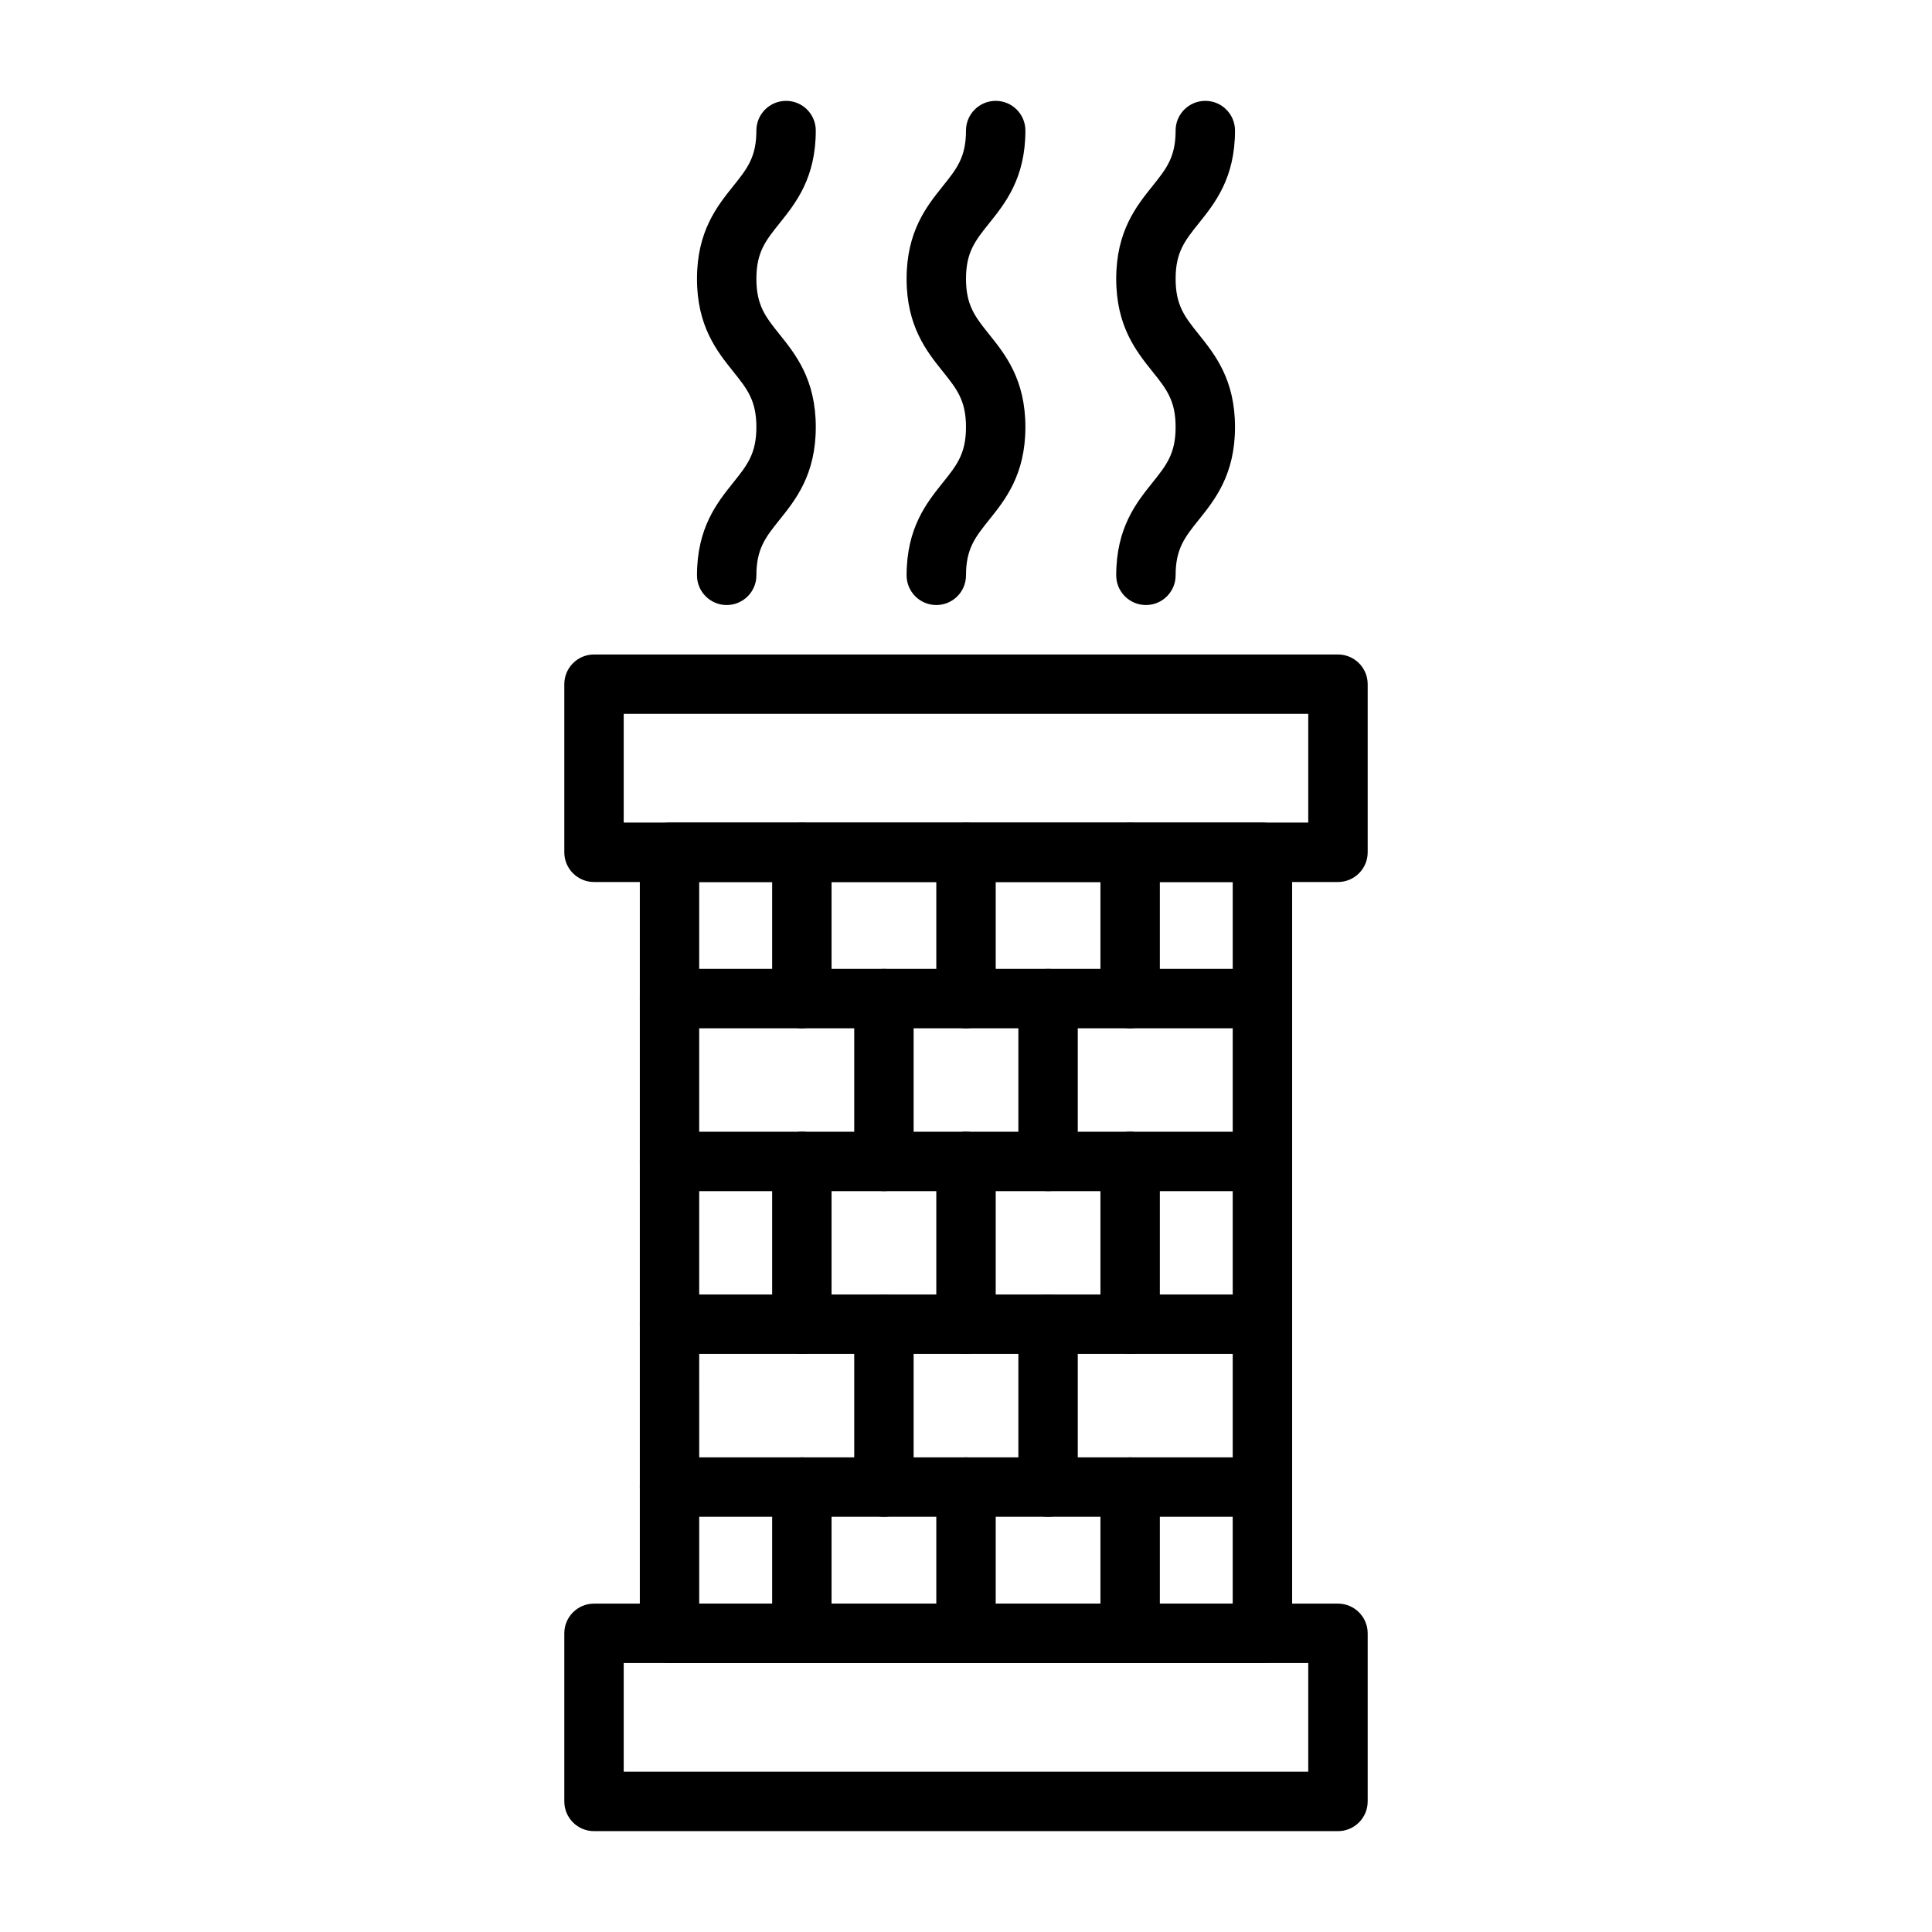
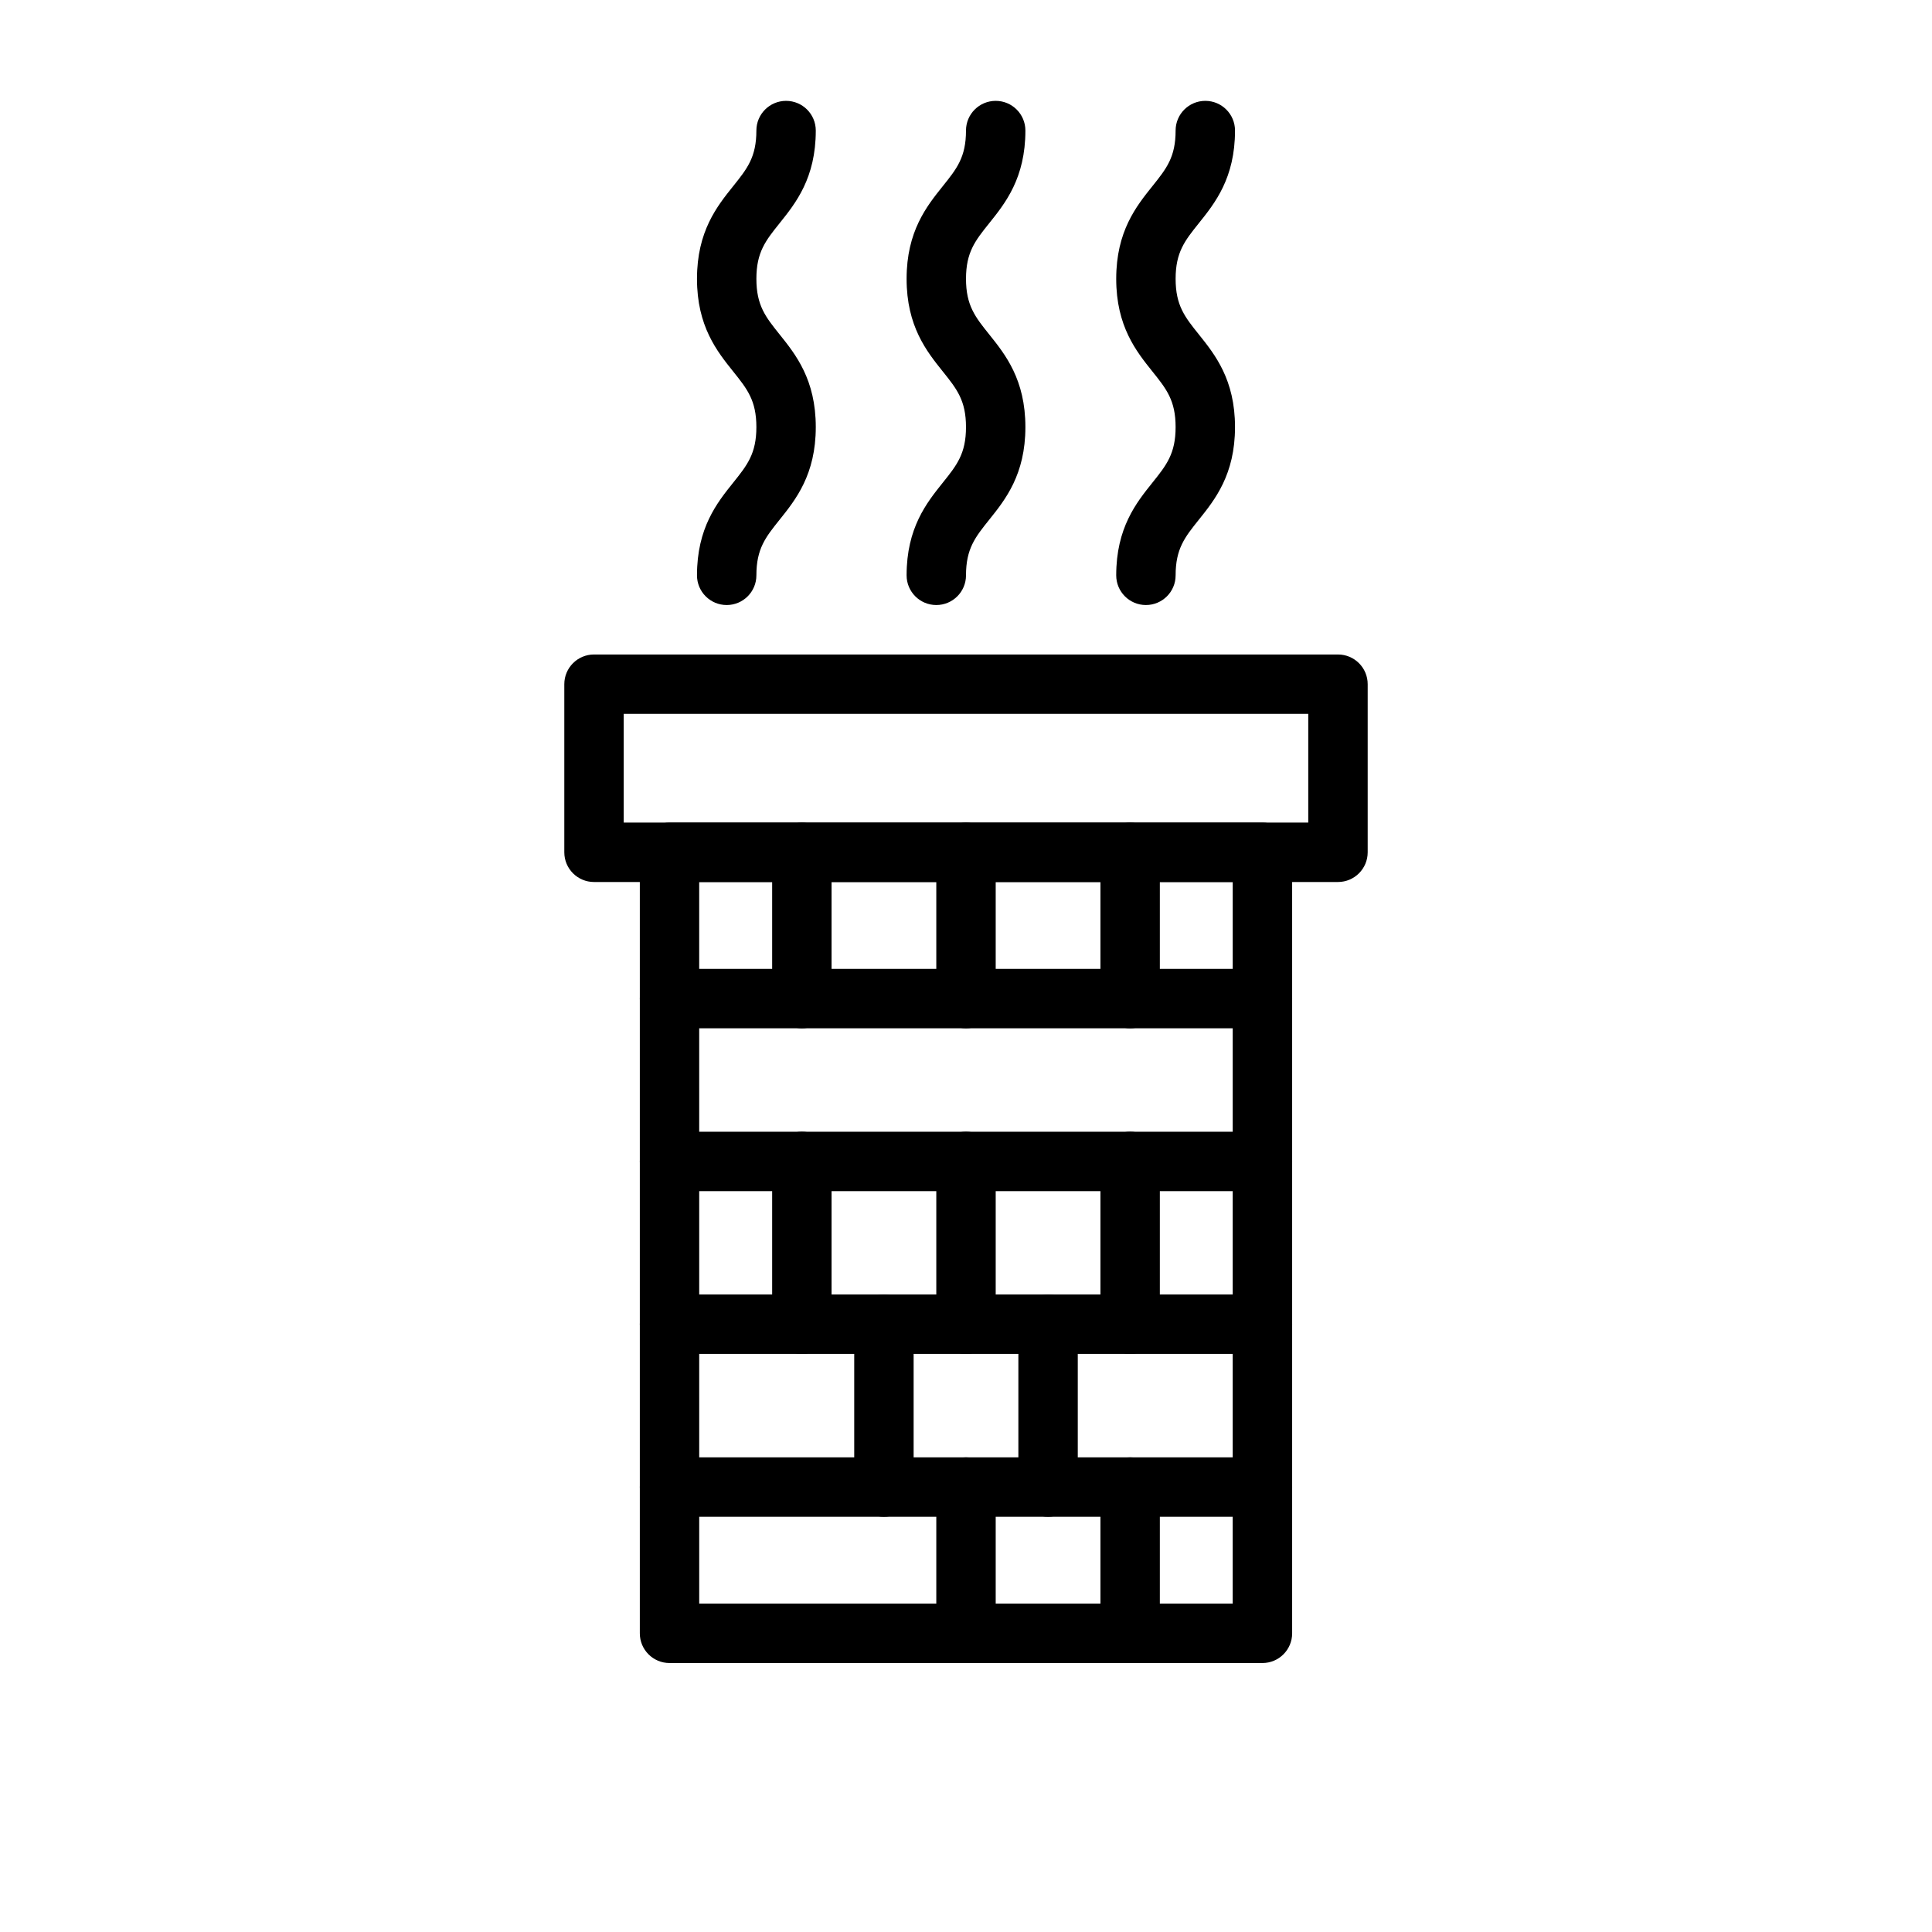
<svg xmlns="http://www.w3.org/2000/svg" fill="#000000" width="800px" height="800px" version="1.1" viewBox="144 144 512 512">
  <g>
    <path d="m478.56 584.72h-157.13c-4.348 0-7.871-3.523-7.871-7.871v-206.98c0-4.348 3.523-7.871 7.871-7.871h157.13c4.348 0 7.871 3.523 7.871 7.871v206.98c0 4.348-3.523 7.871-7.871 7.871zm-149.26-15.742h141.38l0.004-191.23h-141.39z" />
-     <path d="m498.57 629.27h-197.15c-4.348 0-7.871-3.523-7.871-7.871v-44.551c0-4.348 3.523-7.871 7.871-7.871h197.16c4.348 0 7.871 3.523 7.871 7.871v44.551c0 4.348-3.527 7.871-7.875 7.871zm-189.28-15.742h181.41v-28.809h-181.41z" />
    <path d="m478.56 416.51h-157.13c-4.348 0-7.871-3.523-7.871-7.871 0-4.348 3.523-7.871 7.871-7.871h157.13c4.348 0 7.871 3.523 7.871 7.871 0 4.344-3.523 7.871-7.871 7.871z" />
    <path d="m478.56 459.66h-157.13c-4.348 0-7.871-3.523-7.871-7.871s3.523-7.871 7.871-7.871h157.13c4.348 0 7.871 3.523 7.871 7.871s-3.523 7.871-7.871 7.871z" />
    <path d="m478.56 502.8h-157.13c-4.348 0-7.871-3.523-7.871-7.871s3.523-7.871 7.871-7.871h157.13c4.348 0 7.871 3.523 7.871 7.871s-3.523 7.871-7.871 7.871z" />
    <path d="m478.56 545.95h-157.13c-4.348 0-7.871-3.523-7.871-7.871 0-4.348 3.523-7.871 7.871-7.871h157.13c4.348 0 7.871 3.523 7.871 7.871 0 4.348-3.523 7.871-7.871 7.871z" />
    <path d="m356.5 416.51c-4.348 0-7.871-3.523-7.871-7.871v-38.766c0-4.348 3.523-7.871 7.871-7.871s7.871 3.523 7.871 7.871v38.766c0 4.344-3.523 7.871-7.871 7.871z" />
    <path d="m400 416.51c-4.348 0-7.871-3.523-7.871-7.871v-38.766c0-4.348 3.523-7.871 7.871-7.871s7.871 3.523 7.871 7.871v38.766c0 4.344-3.523 7.871-7.871 7.871z" />
    <path d="m443.5 416.51c-4.348 0-7.871-3.523-7.871-7.871v-38.766c0-4.348 3.523-7.871 7.871-7.871s7.871 3.523 7.871 7.871v38.766c0 4.344-3.523 7.871-7.871 7.871z" />
    <path d="m356.5 502.8c-4.348 0-7.871-3.523-7.871-7.871v-43.148c0-4.348 3.523-7.871 7.871-7.871s7.871 3.523 7.871 7.871v43.148c0 4.348-3.523 7.871-7.871 7.871z" />
    <path d="m400 502.8c-4.348 0-7.871-3.523-7.871-7.871v-43.148c0-4.348 3.523-7.871 7.871-7.871s7.871 3.523 7.871 7.871v43.148c0 4.348-3.523 7.871-7.871 7.871z" />
    <path d="m443.5 502.8c-4.348 0-7.871-3.523-7.871-7.871v-43.148c0-4.348 3.523-7.871 7.871-7.871s7.871 3.523 7.871 7.871v43.148c0 4.348-3.523 7.871-7.871 7.871z" />
-     <path d="m356.5 584.72c-4.348 0-7.871-3.523-7.871-7.871v-38.766c0-4.348 3.523-7.871 7.871-7.871s7.871 3.523 7.871 7.871v38.766c0 4.348-3.523 7.871-7.871 7.871z" />
    <path d="m400 584.72c-4.348 0-7.871-3.523-7.871-7.871v-38.766c0-4.348 3.523-7.871 7.871-7.871s7.871 3.523 7.871 7.871v38.766c0 4.348-3.523 7.871-7.871 7.871z" />
    <path d="m443.5 584.72c-4.348 0-7.871-3.523-7.871-7.871v-38.766c0-4.348 3.523-7.871 7.871-7.871s7.871 3.523 7.871 7.871v38.766c0 4.348-3.523 7.871-7.871 7.871z" />
-     <path d="m378.25 459.66c-4.348 0-7.871-3.523-7.871-7.871v-43.148c0-4.348 3.523-7.871 7.871-7.871s7.871 3.523 7.871 7.871v43.148c0 4.348-3.523 7.871-7.871 7.871z" />
-     <path d="m421.75 459.66c-4.348 0-7.871-3.523-7.871-7.871v-43.148c0-4.348 3.523-7.871 7.871-7.871s7.871 3.523 7.871 7.871v43.148c0 4.348-3.523 7.871-7.871 7.871z" />
    <path d="m378.25 545.95c-4.348 0-7.871-3.523-7.871-7.871v-43.148c0-4.348 3.523-7.871 7.871-7.871s7.871 3.523 7.871 7.871v43.148c0 4.348-3.523 7.871-7.871 7.871z" />
    <path d="m421.75 545.95c-4.348 0-7.871-3.523-7.871-7.871v-43.148c0-4.348 3.523-7.871 7.871-7.871s7.871 3.523 7.871 7.871v43.148c0 4.348-3.523 7.871-7.871 7.871z" />
    <path d="m498.57 377.74h-197.15c-4.348 0-7.871-3.523-7.871-7.871v-44.551c0-4.348 3.523-7.871 7.871-7.871h197.16c4.348 0 7.871 3.523 7.871 7.871v44.551c0 4.348-3.527 7.871-7.875 7.871zm-189.28-15.746h181.41v-28.809h-181.41z" />
    <path d="m336.58 304.34c-4.348 0-7.871-3.523-7.871-7.871 0-12.586 5.32-19.23 9.598-24.566 3.699-4.617 6.141-7.664 6.141-14.723 0-7.059-2.441-10.109-6.141-14.723-4.277-5.336-9.598-11.98-9.598-24.566s5.32-19.23 9.598-24.566c3.699-4.617 6.141-7.664 6.141-14.723 0-4.348 3.523-7.871 7.871-7.871s7.871 3.523 7.871 7.871c0 12.586-5.32 19.23-9.598 24.566-3.699 4.617-6.141 7.664-6.141 14.723s2.441 10.109 6.141 14.723c4.277 5.336 9.598 11.98 9.598 24.566 0 12.586-5.32 19.23-9.598 24.566-3.699 4.617-6.141 7.664-6.141 14.723 0 4.348-3.523 7.871-7.871 7.871z" />
    <path d="m392.13 304.34c-4.348 0-7.871-3.523-7.871-7.871 0-12.586 5.32-19.23 9.598-24.566 3.699-4.617 6.141-7.664 6.141-14.723 0-7.059-2.441-10.109-6.141-14.723-4.277-5.336-9.598-11.98-9.598-24.566s5.32-19.23 9.598-24.566c3.699-4.617 6.141-7.664 6.141-14.723 0-4.348 3.523-7.871 7.871-7.871 4.348 0 7.871 3.523 7.871 7.871 0 12.586-5.32 19.23-9.598 24.566-3.699 4.617-6.141 7.664-6.141 14.723s2.441 10.109 6.141 14.723c4.277 5.336 9.598 11.98 9.598 24.566 0 12.586-5.32 19.23-9.598 24.566-3.699 4.617-6.141 7.664-6.141 14.723 0 4.348-3.523 7.871-7.871 7.871z" />
    <path d="m447.68 304.34c-4.348 0-7.871-3.523-7.871-7.871 0-12.586 5.32-19.23 9.598-24.566 3.699-4.617 6.141-7.664 6.141-14.723 0-7.059-2.441-10.109-6.141-14.723-4.277-5.336-9.598-11.98-9.598-24.566s5.32-19.23 9.598-24.566c3.699-4.617 6.141-7.664 6.141-14.723 0-4.348 3.523-7.871 7.871-7.871 4.348 0 7.871 3.523 7.871 7.871 0 12.586-5.32 19.23-9.598 24.566-3.699 4.617-6.141 7.664-6.141 14.723s2.441 10.109 6.141 14.723c4.277 5.336 9.598 11.98 9.598 24.566 0 12.586-5.32 19.23-9.598 24.566-3.699 4.617-6.141 7.664-6.141 14.723 0.004 4.348-3.523 7.871-7.871 7.871z" />
  </g>
</svg>